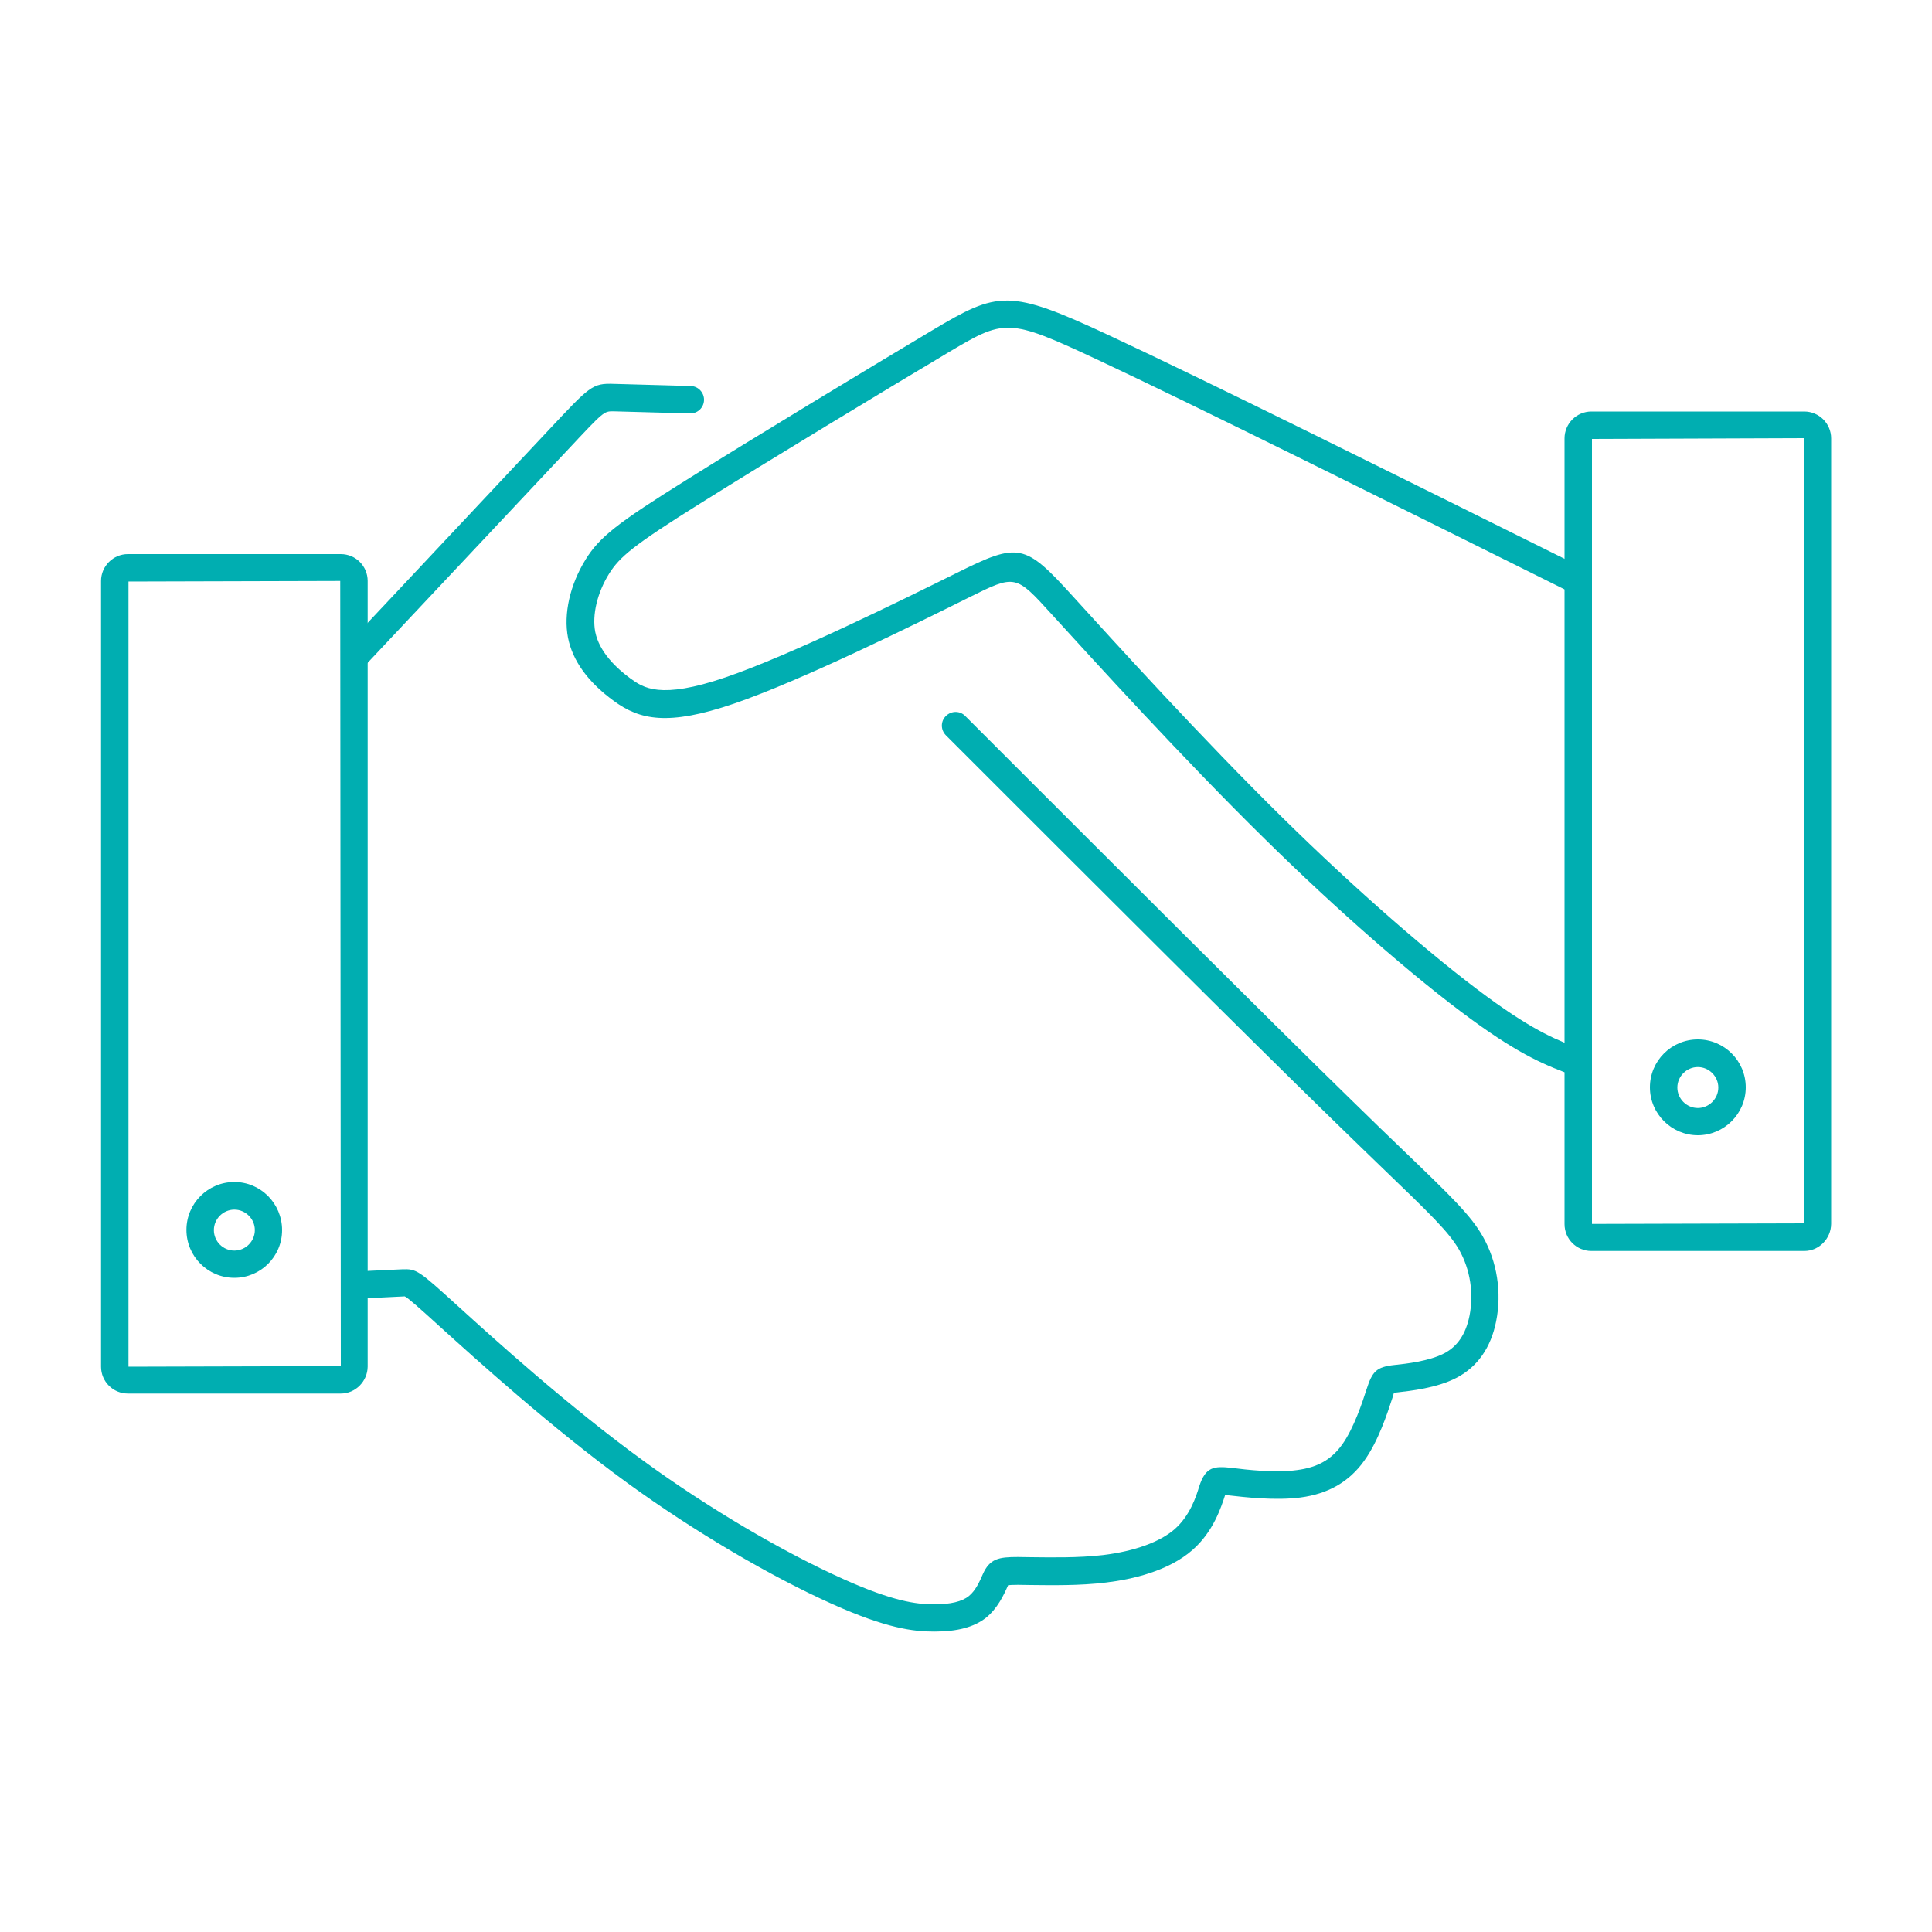
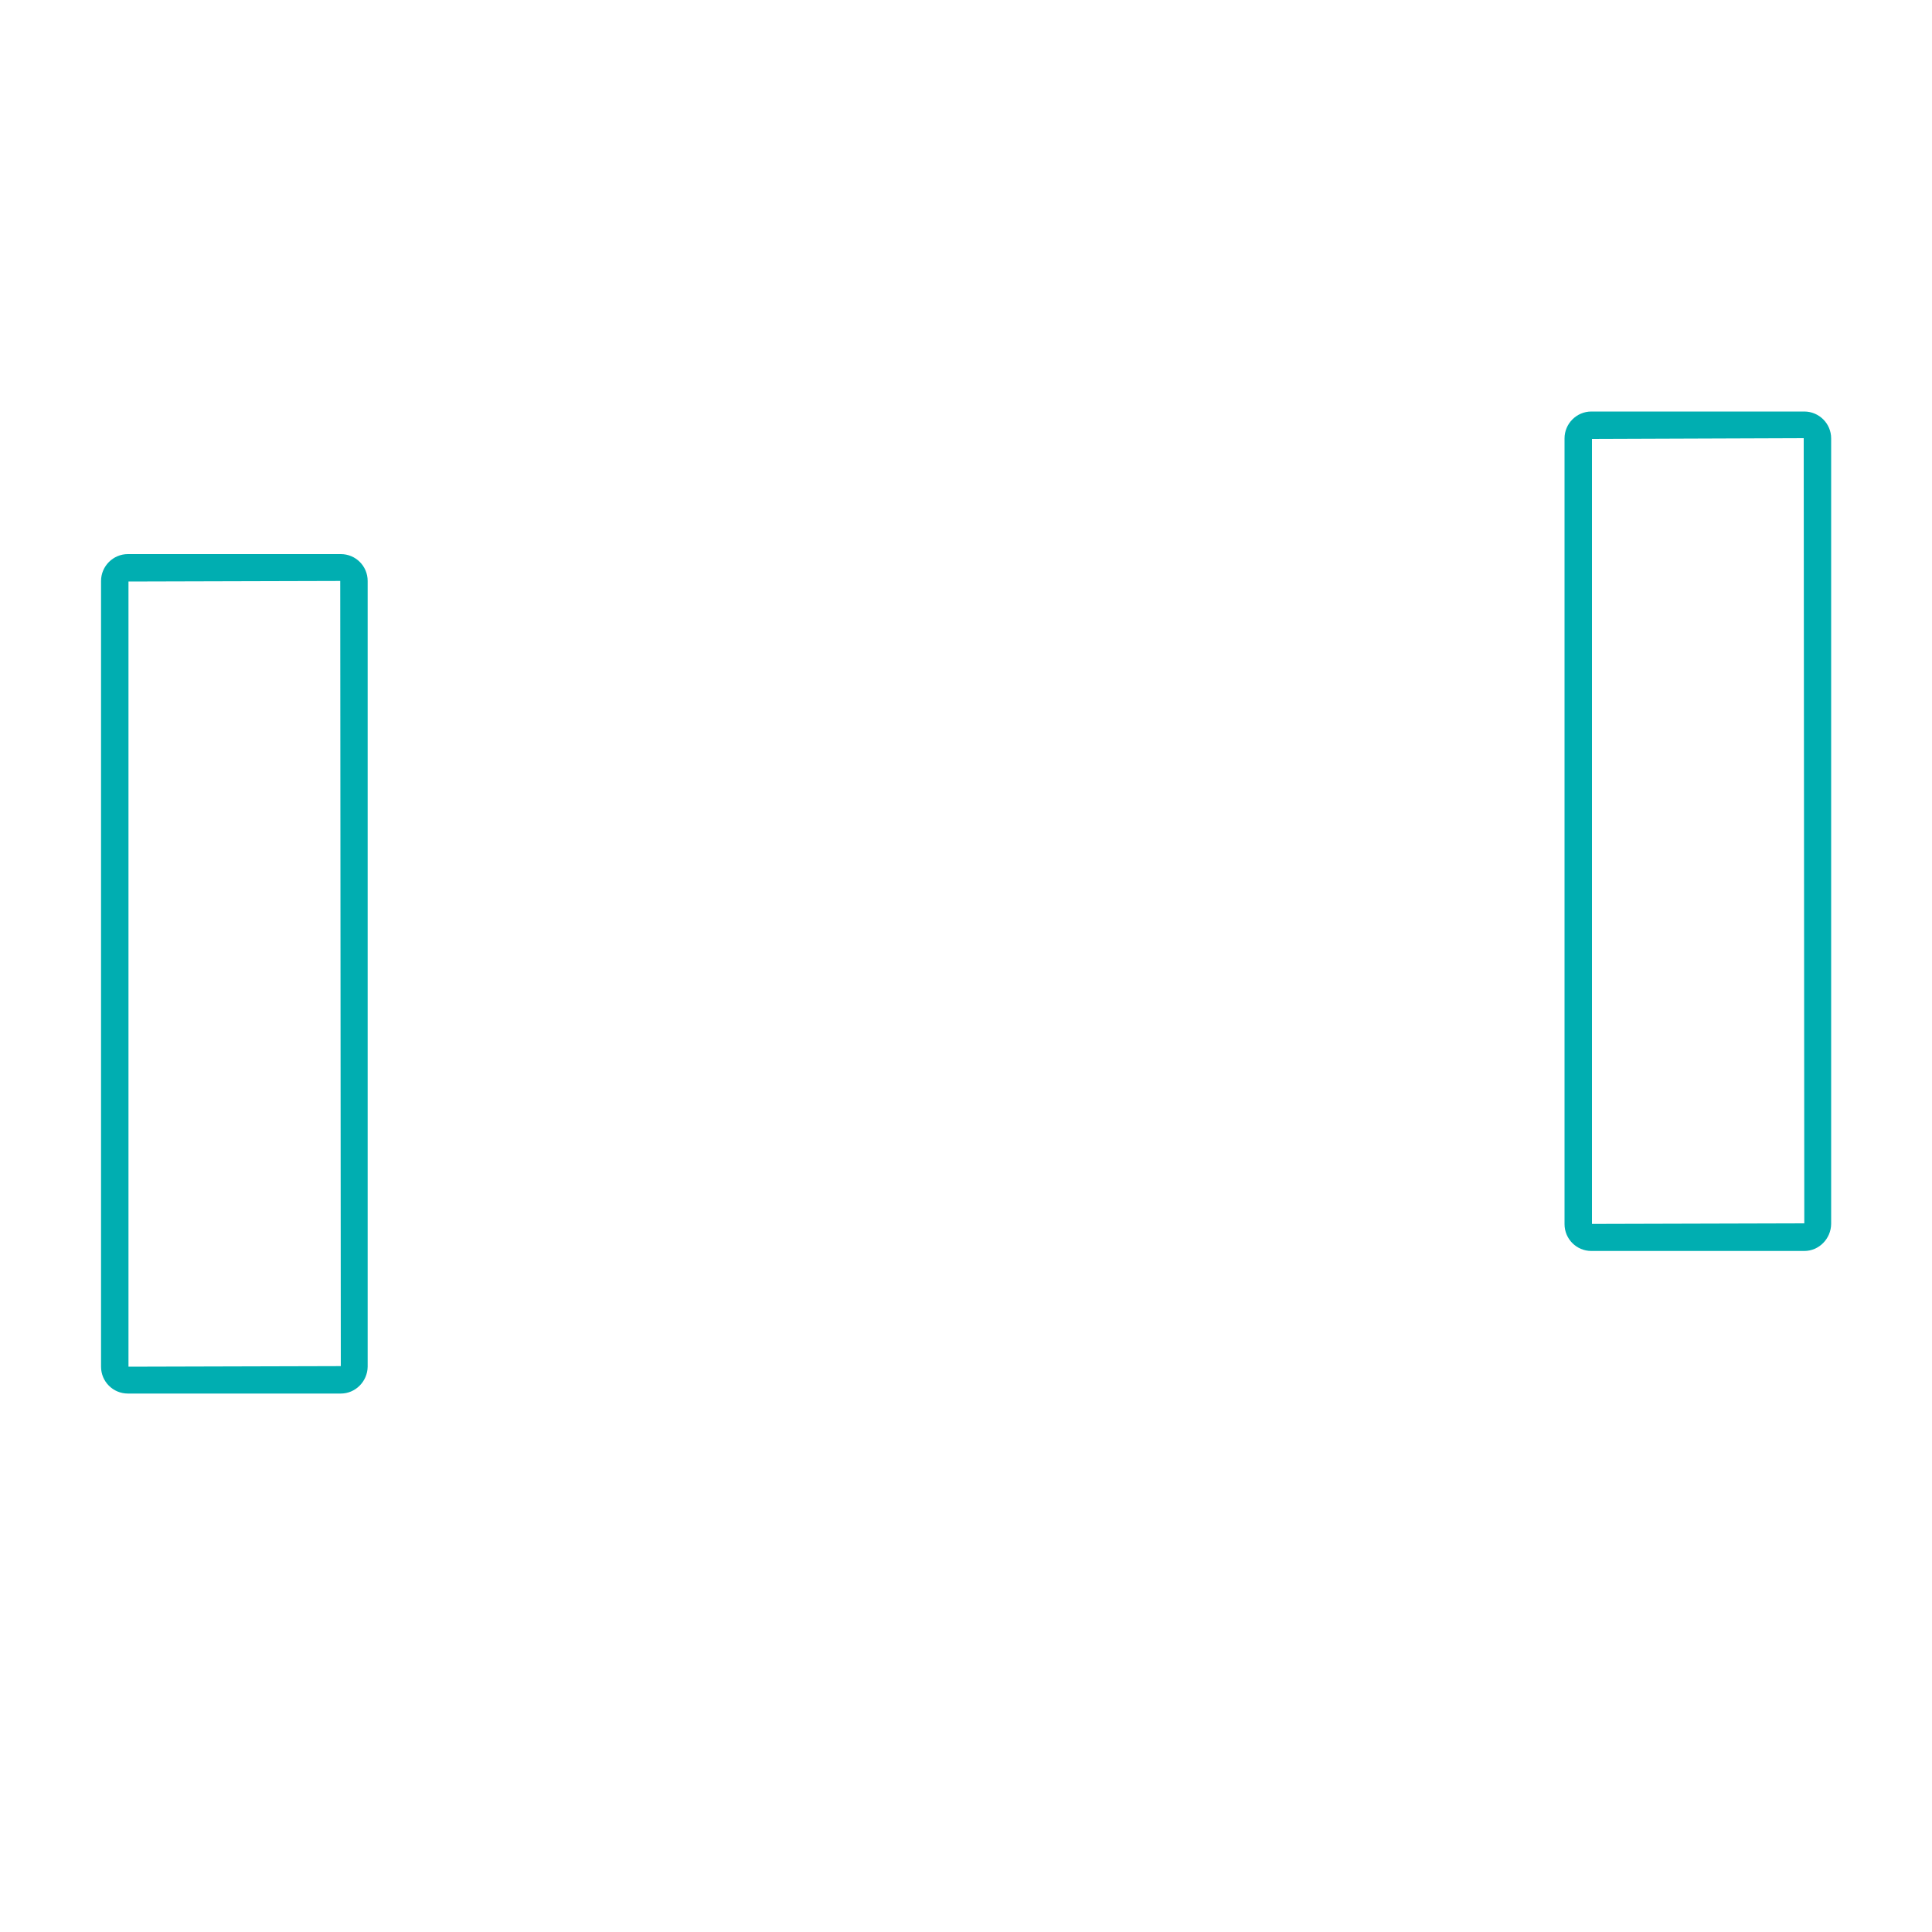
<svg xmlns="http://www.w3.org/2000/svg" xml:space="preserve" viewBox="0 0 1000 1000">
  <path fill="none" d="M0 0h1000v1000H0z" />
  <g fill="#00AEB1">
    <path d="M176.4 721.3H66.2c-7.7 0-13.9-6.2-13.9-13.9V300.7c0-7.6 6.2-13.9 13.9-13.9h110.2c7.7 0 13.9 6.2 13.9 13.9v406.7c-.1 7.6-6.3 13.9-13.9 13.9zM66.5 301v406.4l109.9-.3-.3-406.4-109.6.3zM933.9 647.5H823.7c-7.7 0-13.9-6.2-13.9-13.9V226.9c0-7.6 6.2-13.9 13.9-13.9h110.2c7.6 0 13.9 6.2 13.9 13.9v406.6c-.1 7.7-6.3 14-13.9 14zM824 227.2v406.3l109.9-.3-.3-406.4-109.6.4z" />
-     <path d="M121.3 661.4c-13.7 0-24.8-11.1-24.8-24.8s11.1-24.8 24.8-24.8S146 623 146 636.7s-11.1 24.7-24.7 24.7zm0-35.3c-5.8 0-10.6 4.8-10.6 10.6s4.7 10.6 10.6 10.6c5.8 0 10.6-4.8 10.6-10.6s-4.8-10.6-10.6-10.6zM878.8 587.6c-13.6 0-24.8-11.1-24.8-24.8s11.1-24.8 24.8-24.8 24.8 11.1 24.8 24.8-11.2 24.8-24.8 24.8zm0-35.3c-5.8 0-10.6 4.8-10.6 10.6s4.8 10.6 10.6 10.6 10.6-4.8 10.6-10.6-4.8-10.6-10.6-10.6zM184.5 345.9c-1.7 0-3.5-.6-4.8-1.9-2.9-2.7-3-7.2-.3-10l104.3-111.1c21.7-23.1 22.8-24.6 34.1-24.2l39.7 1.1c3.9.1 7 3.4 6.9 7.3-.1 3.9-3.3 6.9-7.1 6.9h-.2l-39.7-1.1c-4.8 0-4.8-.1-23.4 19.8l-104.3 111c-1.4 1.5-3.3 2.2-5.2 2.2zM483.5 844.5c-10.8 0-24.7-1.7-52.6-14.2-32.4-14.5-72-37.9-106-62.6-39.5-28.7-78.6-64.2-97.4-81.2-10.2-9.3-16.4-14.8-18-15.5l-24.4 1.2c-4.2 0-7.2-2.8-7.4-6.7-.2-3.9 2.8-7.2 6.7-7.4L208 657c7.7-.3 8.5.4 29.1 19.1 18.6 16.9 57.3 52 96.2 80.2 33.2 24.2 71.9 47 103.4 61.1 25.4 11.4 37.5 13 46.8 13 8.5 0 14.4-1.4 18-4.3 3.6-2.9 5.8-8.1 7.2-11.3 3.6-8.1 8.3-8.9 18.1-8.9l7.1.1c10.2.1 24.1.4 37-1.1 16.4-2 29.6-6.8 37.2-13.5 7.8-6.9 11-16.7 12.6-22 3.3-10.2 7.5-10.7 17.1-9.6 7.2.9 22.3 2.7 33.6 1.1 10.6-1.4 17.7-5.4 23.3-13.2 6.1-8.5 10.5-22 12.6-28.5 3-9.3 5-11.7 14.6-12.7 5.7-.6 17.7-1.9 25.6-6 6.9-3.6 11.2-10 13.1-19.4 2.3-11.6.4-24-5.3-34.1-5.3-9.3-15.3-18.9-39.3-42-7.4-7.2-16.2-15.6-26.7-25.9C644.2 535.2 566.8 457.8 492 383l-2.4-2.4c-2.8-2.8-2.8-7.3 0-10 2.8-2.8 7.3-2.8 10 0l2.4 2.4c74.8 74.8 152.2 152.2 197.2 196.1 10.4 10.2 19.2 18.7 26.6 25.8 25.8 24.8 35.4 34.1 41.7 45.1 7.4 13 9.9 29 6.9 43.9-2.7 13.6-9.6 23.5-20.4 29.2-10.3 5.4-24 6.8-30.7 7.6-.7.1-1.3.1-1.8.2-.2.7-.5 1.6-.8 2.7-2.6 7.9-7.2 22.2-14.6 32.5-7.8 10.9-18.6 17.1-33 19-13.1 1.7-29.3-.2-37.1-1.1-.7-.1-1.4-.2-1.9-.2v.1c-2 6.1-6 18.8-16.8 28.3-12.5 11-31.3 15.3-44.8 16.9-13.8 1.7-28.3 1.4-38.9 1.3l-6.8-.1c-2.6 0-4.2.1-5 .2-2.3 5.2-5.5 12-11.4 16.8-6.2 4.9-14.8 7.2-26.9 7.2z" />
-     <path d="m814.1 556.6 2.5-6.6-2.5 6.6c-12.9-4.8-26.2-9.7-52.7-29.1C732 506 691.8 470.9 654 433.6 611.8 392.1 566.3 342 544.4 318c-18.8-20.7-18.8-20.7-42.8-8.8-28.1 14-86.7 43-121.7 55-34.3 11.7-48.8 8.4-62.2-1.4-13.3-9.7-21.3-20.7-23.7-32.7-2.4-12.3 1-27.4 9.1-40.5 7.1-11.5 16.3-18.8 51.9-41 35.2-22.1 95.8-58.7 127.5-77.6 34.1-20.3 39.6-21.7 91.6 2.6C625 197.3 722.8 246 817.4 293c3.5 1.8 4.9 6 3.2 9.5-1.8 3.5-6 5-9.5 3.2C721 260.9 618.9 210 568.3 186.3c-47-22-48.2-21.3-78.4-3.3-31.7 18.9-92.1 55.4-127.2 77.4-35.2 22-42 27.9-47.4 36.5-6.2 9.9-8.9 21.5-7.2 30.2 2.1 10.4 11 18.8 18.1 24 6.8 4.9 15.3 11.1 49.3-.5s92.1-40.4 120-54.2c31.7-15.8 35-15.1 59.6 12 21.8 24 67.1 73.9 109 115.1 37.4 36.8 77 71.4 105.9 92.6 24.9 18.2 36.7 22.6 49.1 27.2l-5 13.3z" />
  </g>
</svg>